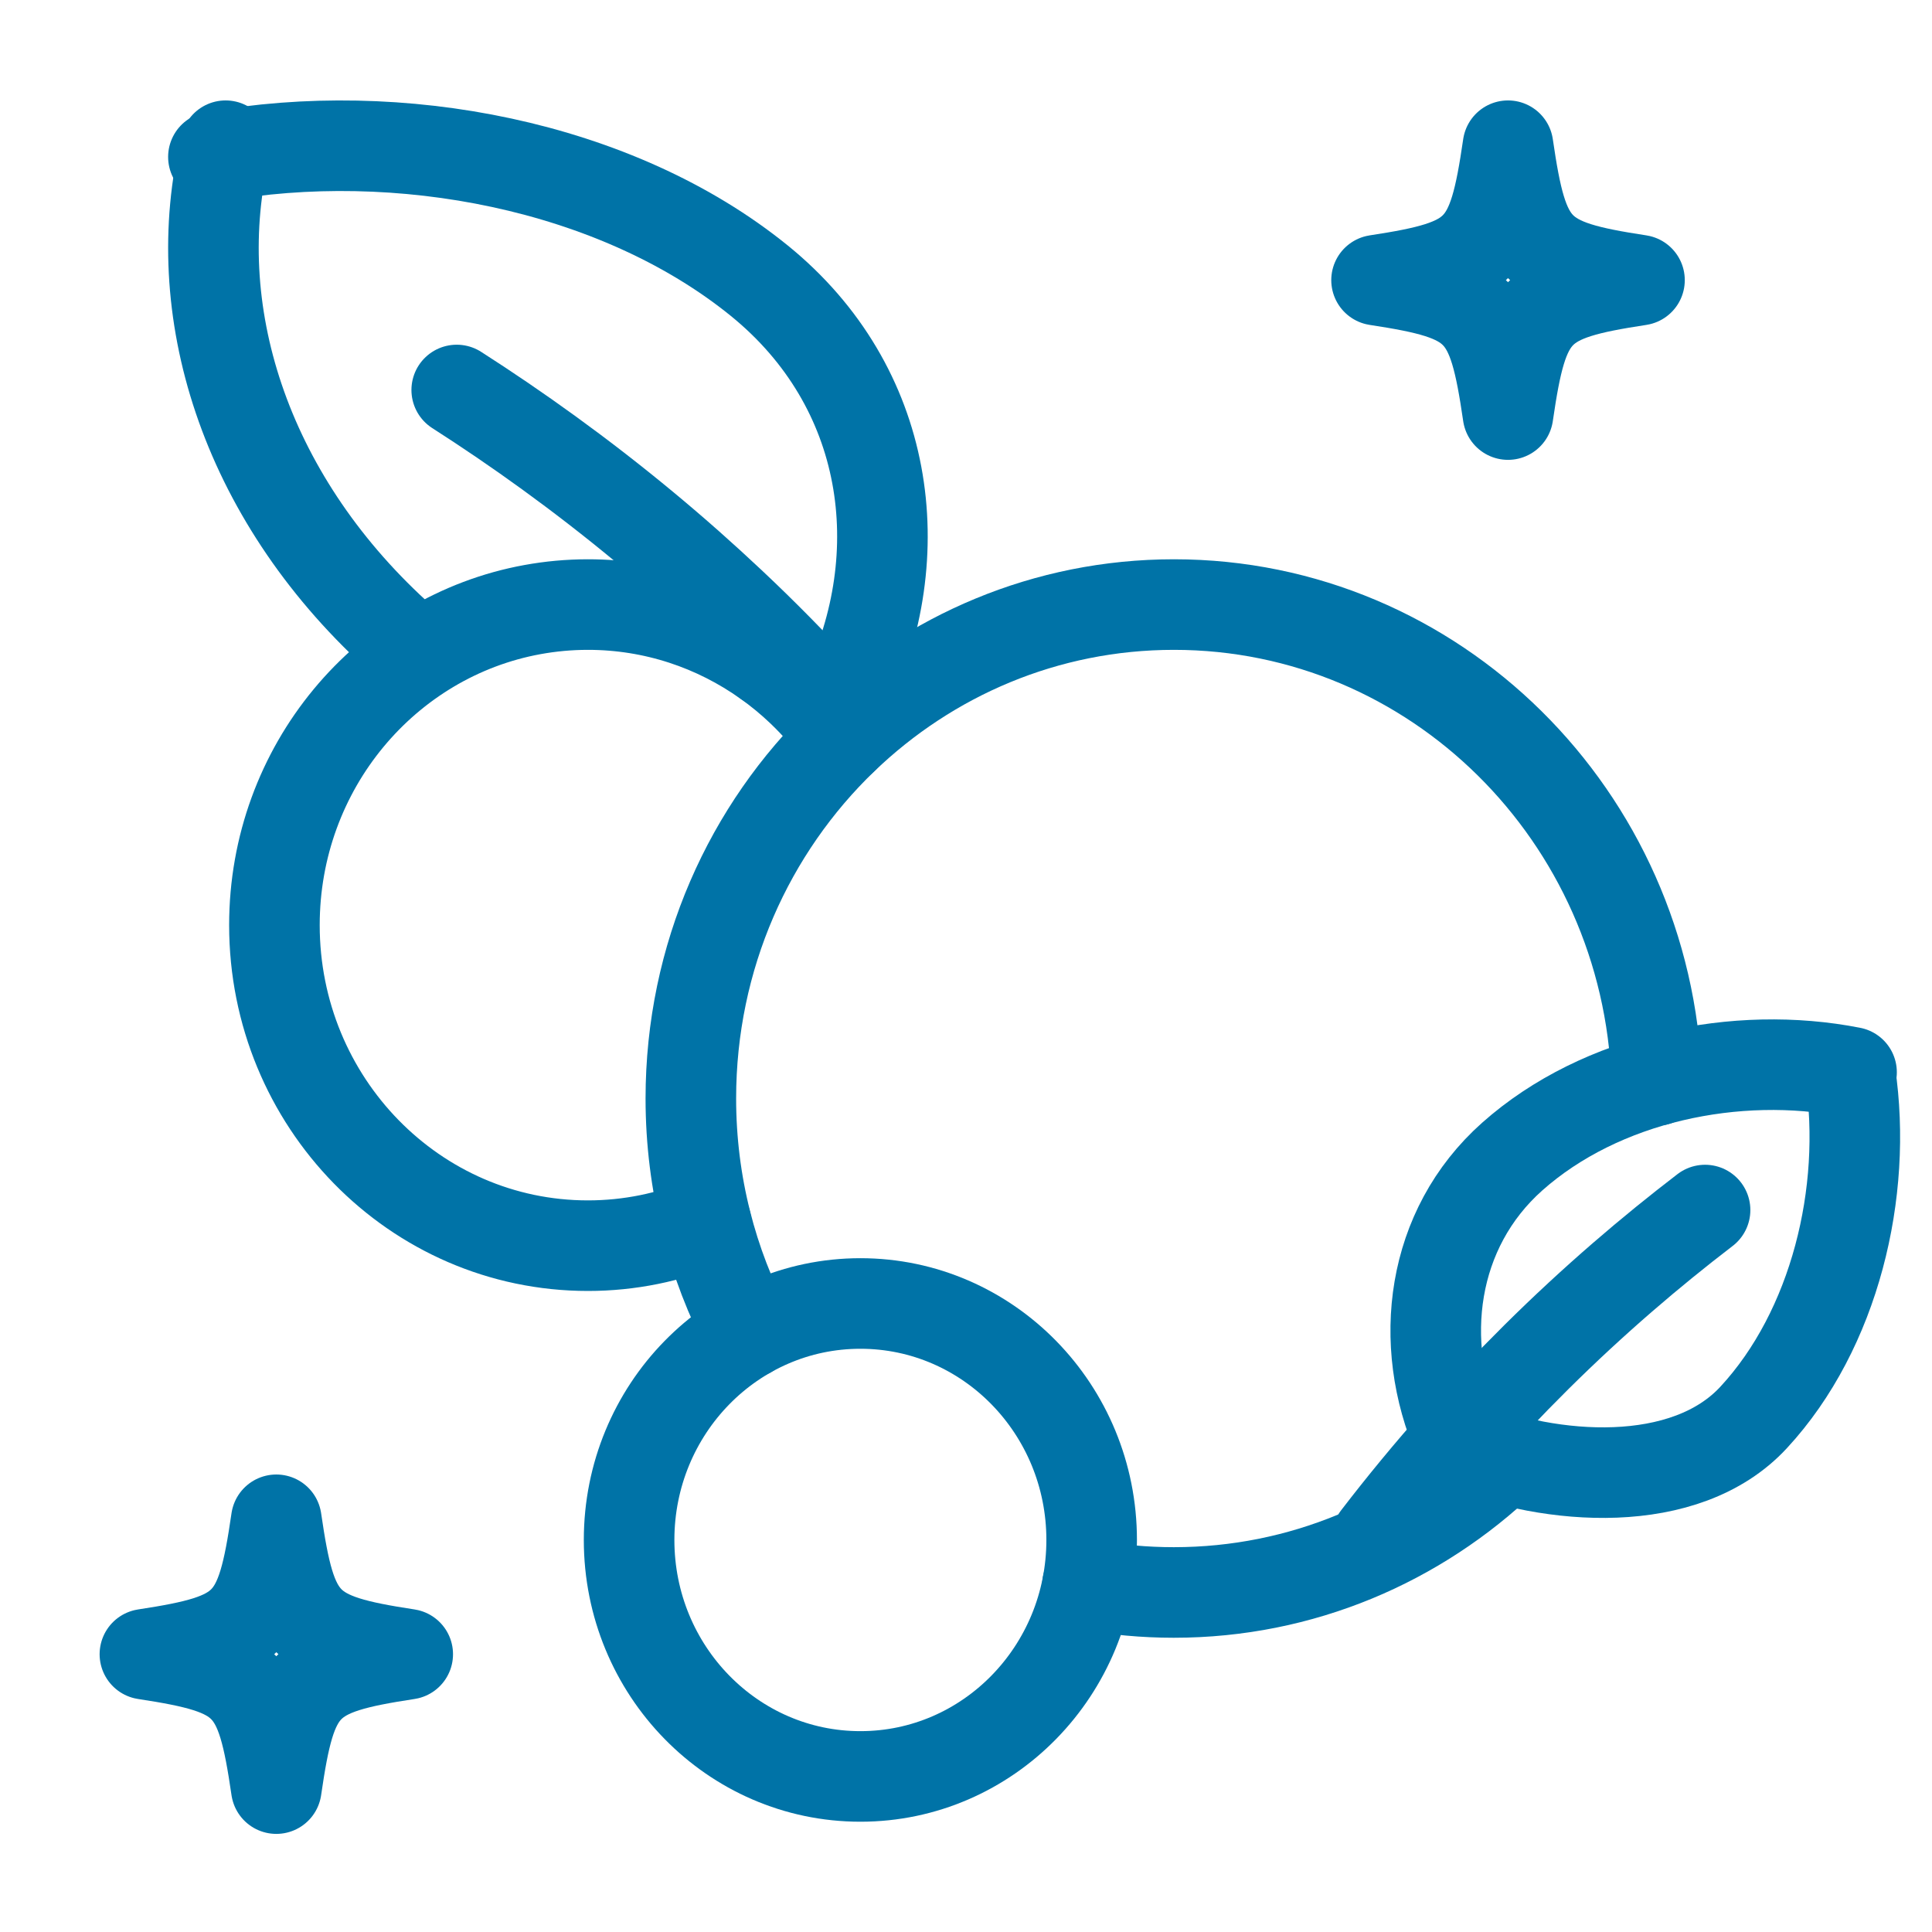
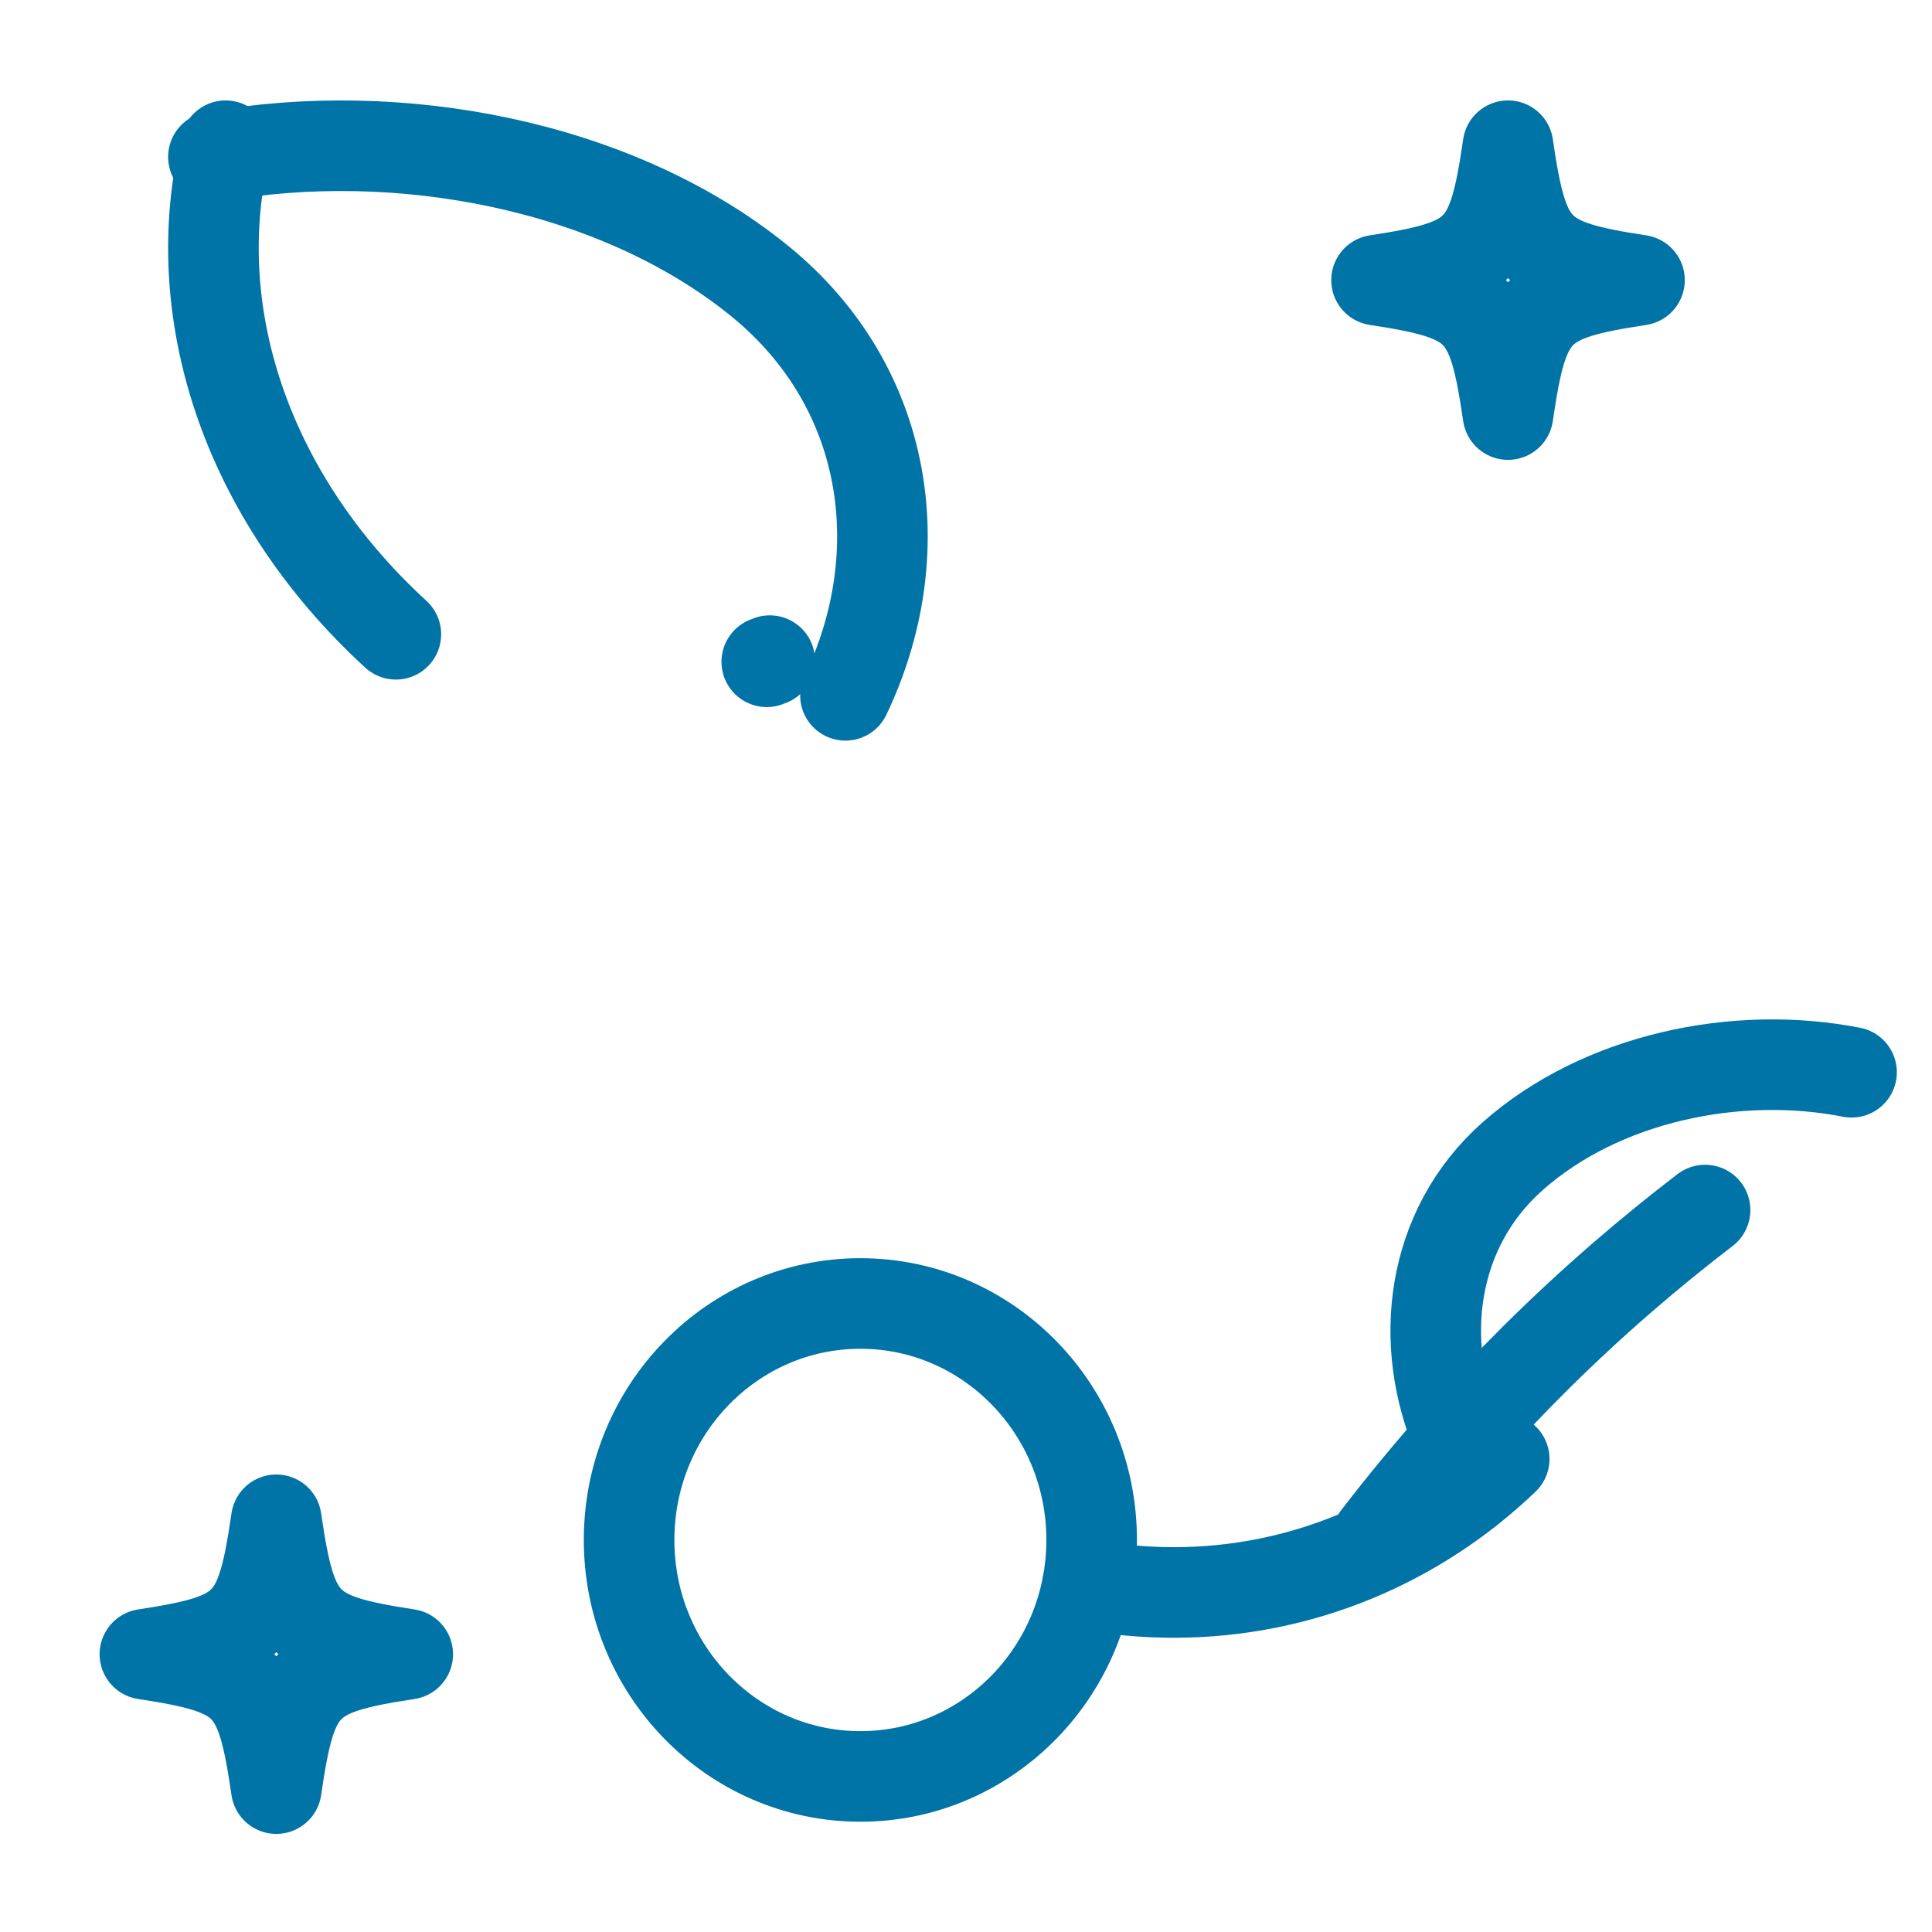
<svg xmlns="http://www.w3.org/2000/svg" width="50" height="50" viewBox="0 0 50 50" fill="none">
  <g id="o poder da natureza">
    <g id="poder_da_natureza">
      <g id="poder_da_natureza-2">
        <g id="Group">
-           <path id="Vector" d="M47.886 27.799C48.335 30.849 47.487 34.41 45.386 36.681C43.615 38.601 40.121 38.323 37.848 37.392" stroke="#0073A7" stroke-width="2.344" stroke-linecap="round" stroke-linejoin="round" />
          <path id="Vector_2" d="M37.752 37.24C36.664 34.751 37.034 31.804 39.134 29.934C41.44 27.884 44.954 27.166 47.918 27.75" stroke="#0073A7" stroke-width="2.344" stroke-linecap="round" stroke-linejoin="round" />
          <path id="Vector_3" d="M44.127 31.316C42.734 32.383 41.252 33.643 39.755 35.128C39.044 35.834 38.378 36.54 37.753 37.242C36.983 38.107 36.281 38.963 35.637 39.801" stroke="#0073A7" stroke-width="2.344" stroke-linecap="round" stroke-linejoin="round" />
        </g>
        <g id="Group_2">
          <path id="Vector_4" d="M19.921 17.097C19.896 17.108 19.869 17.117 19.844 17.127" stroke="#0073A7" stroke-width="2.344" stroke-linecap="round" stroke-linejoin="round" />
          <path id="Vector_5" d="M10.245 16.415C6.307 12.802 4.809 7.988 5.839 3.771" stroke="#0073A7" stroke-width="2.344" stroke-linecap="round" stroke-linejoin="round" />
          <path id="Vector_6" d="M5.523 4.061C10.292 3.2 15.944 4.257 19.655 7.268C23.033 10.013 23.63 14.34 21.88 17.995" stroke="#0073A7" stroke-width="2.344" stroke-linecap="round" stroke-linejoin="round" />
-           <path id="Vector_7" d="M21.264 17.995C20.548 17.215 19.767 16.416 18.91 15.611C18.216 14.958 17.475 14.299 16.684 13.643C15.016 12.26 13.369 11.085 11.82 10.093" stroke="#0073A7" stroke-width="2.344" stroke-linecap="round" stroke-linejoin="round" />
        </g>
        <g id="Group_3">
-           <path id="Vector_8" d="M21.814 19.116C21.5 18.667 21.143 18.252 20.75 17.877C20.465 17.605 20.16 17.353 19.84 17.126C18.528 16.193 16.933 15.646 15.215 15.646C14.726 15.646 14.245 15.691 13.78 15.776C9.984 16.468 7.102 19.861 7.102 23.942C7.102 28.524 10.734 32.238 15.215 32.238C16.295 32.238 17.327 32.021 18.27 31.628" stroke="#0073A7" stroke-width="2.344" stroke-linecap="round" stroke-linejoin="round" />
          <path id="Vector_9" d="M22.267 45.974C25.572 45.974 28.252 43.234 28.252 39.854C28.252 36.474 25.572 33.734 22.267 33.734C18.961 33.734 16.281 36.474 16.281 39.854C16.281 43.234 18.961 45.974 22.267 45.974Z" stroke="#0073A7" stroke-width="2.344" stroke-linecap="round" stroke-linejoin="round" />
-           <path id="Vector_10" d="M42.875 27.96C42.634 21.118 37.133 15.646 30.382 15.646C27.067 15.646 24.055 16.963 21.817 19.115C19.392 21.447 17.879 24.757 17.879 28.429C17.879 29.533 18.016 30.606 18.274 31.627C18.528 32.638 18.9 33.599 19.373 34.495" stroke="#0073A7" stroke-width="2.344" stroke-linecap="round" stroke-linejoin="round" />
          <path id="Vector_11" d="M28.145 41.009C28.869 41.144 29.617 41.213 30.379 41.213C33.686 41.213 36.693 39.901 38.929 37.758" stroke="#0073A7" stroke-width="2.344" stroke-linecap="round" stroke-linejoin="round" />
          <path id="Vector_12" d="M42.43 7.25C39.75 7.658 39.426 7.987 39.027 10.729C38.628 7.989 38.306 7.658 35.625 7.25C38.305 6.842 38.628 6.513 39.027 3.771C39.426 6.512 39.748 6.842 42.43 7.25Z" stroke="#0073A7" stroke-width="2.344" stroke-linecap="round" stroke-linejoin="round" />
          <path id="Vector_13" d="M10.552 42.811C7.872 43.219 7.549 43.548 7.151 46.289C6.752 43.549 6.429 43.219 3.75 42.811C6.43 42.403 6.753 42.074 7.151 39.332C7.55 42.072 7.873 42.403 10.552 42.811Z" stroke="#0073A7" stroke-width="2.344" stroke-linecap="round" stroke-linejoin="round" />
        </g>
      </g>
    </g>
  </g>
</svg>